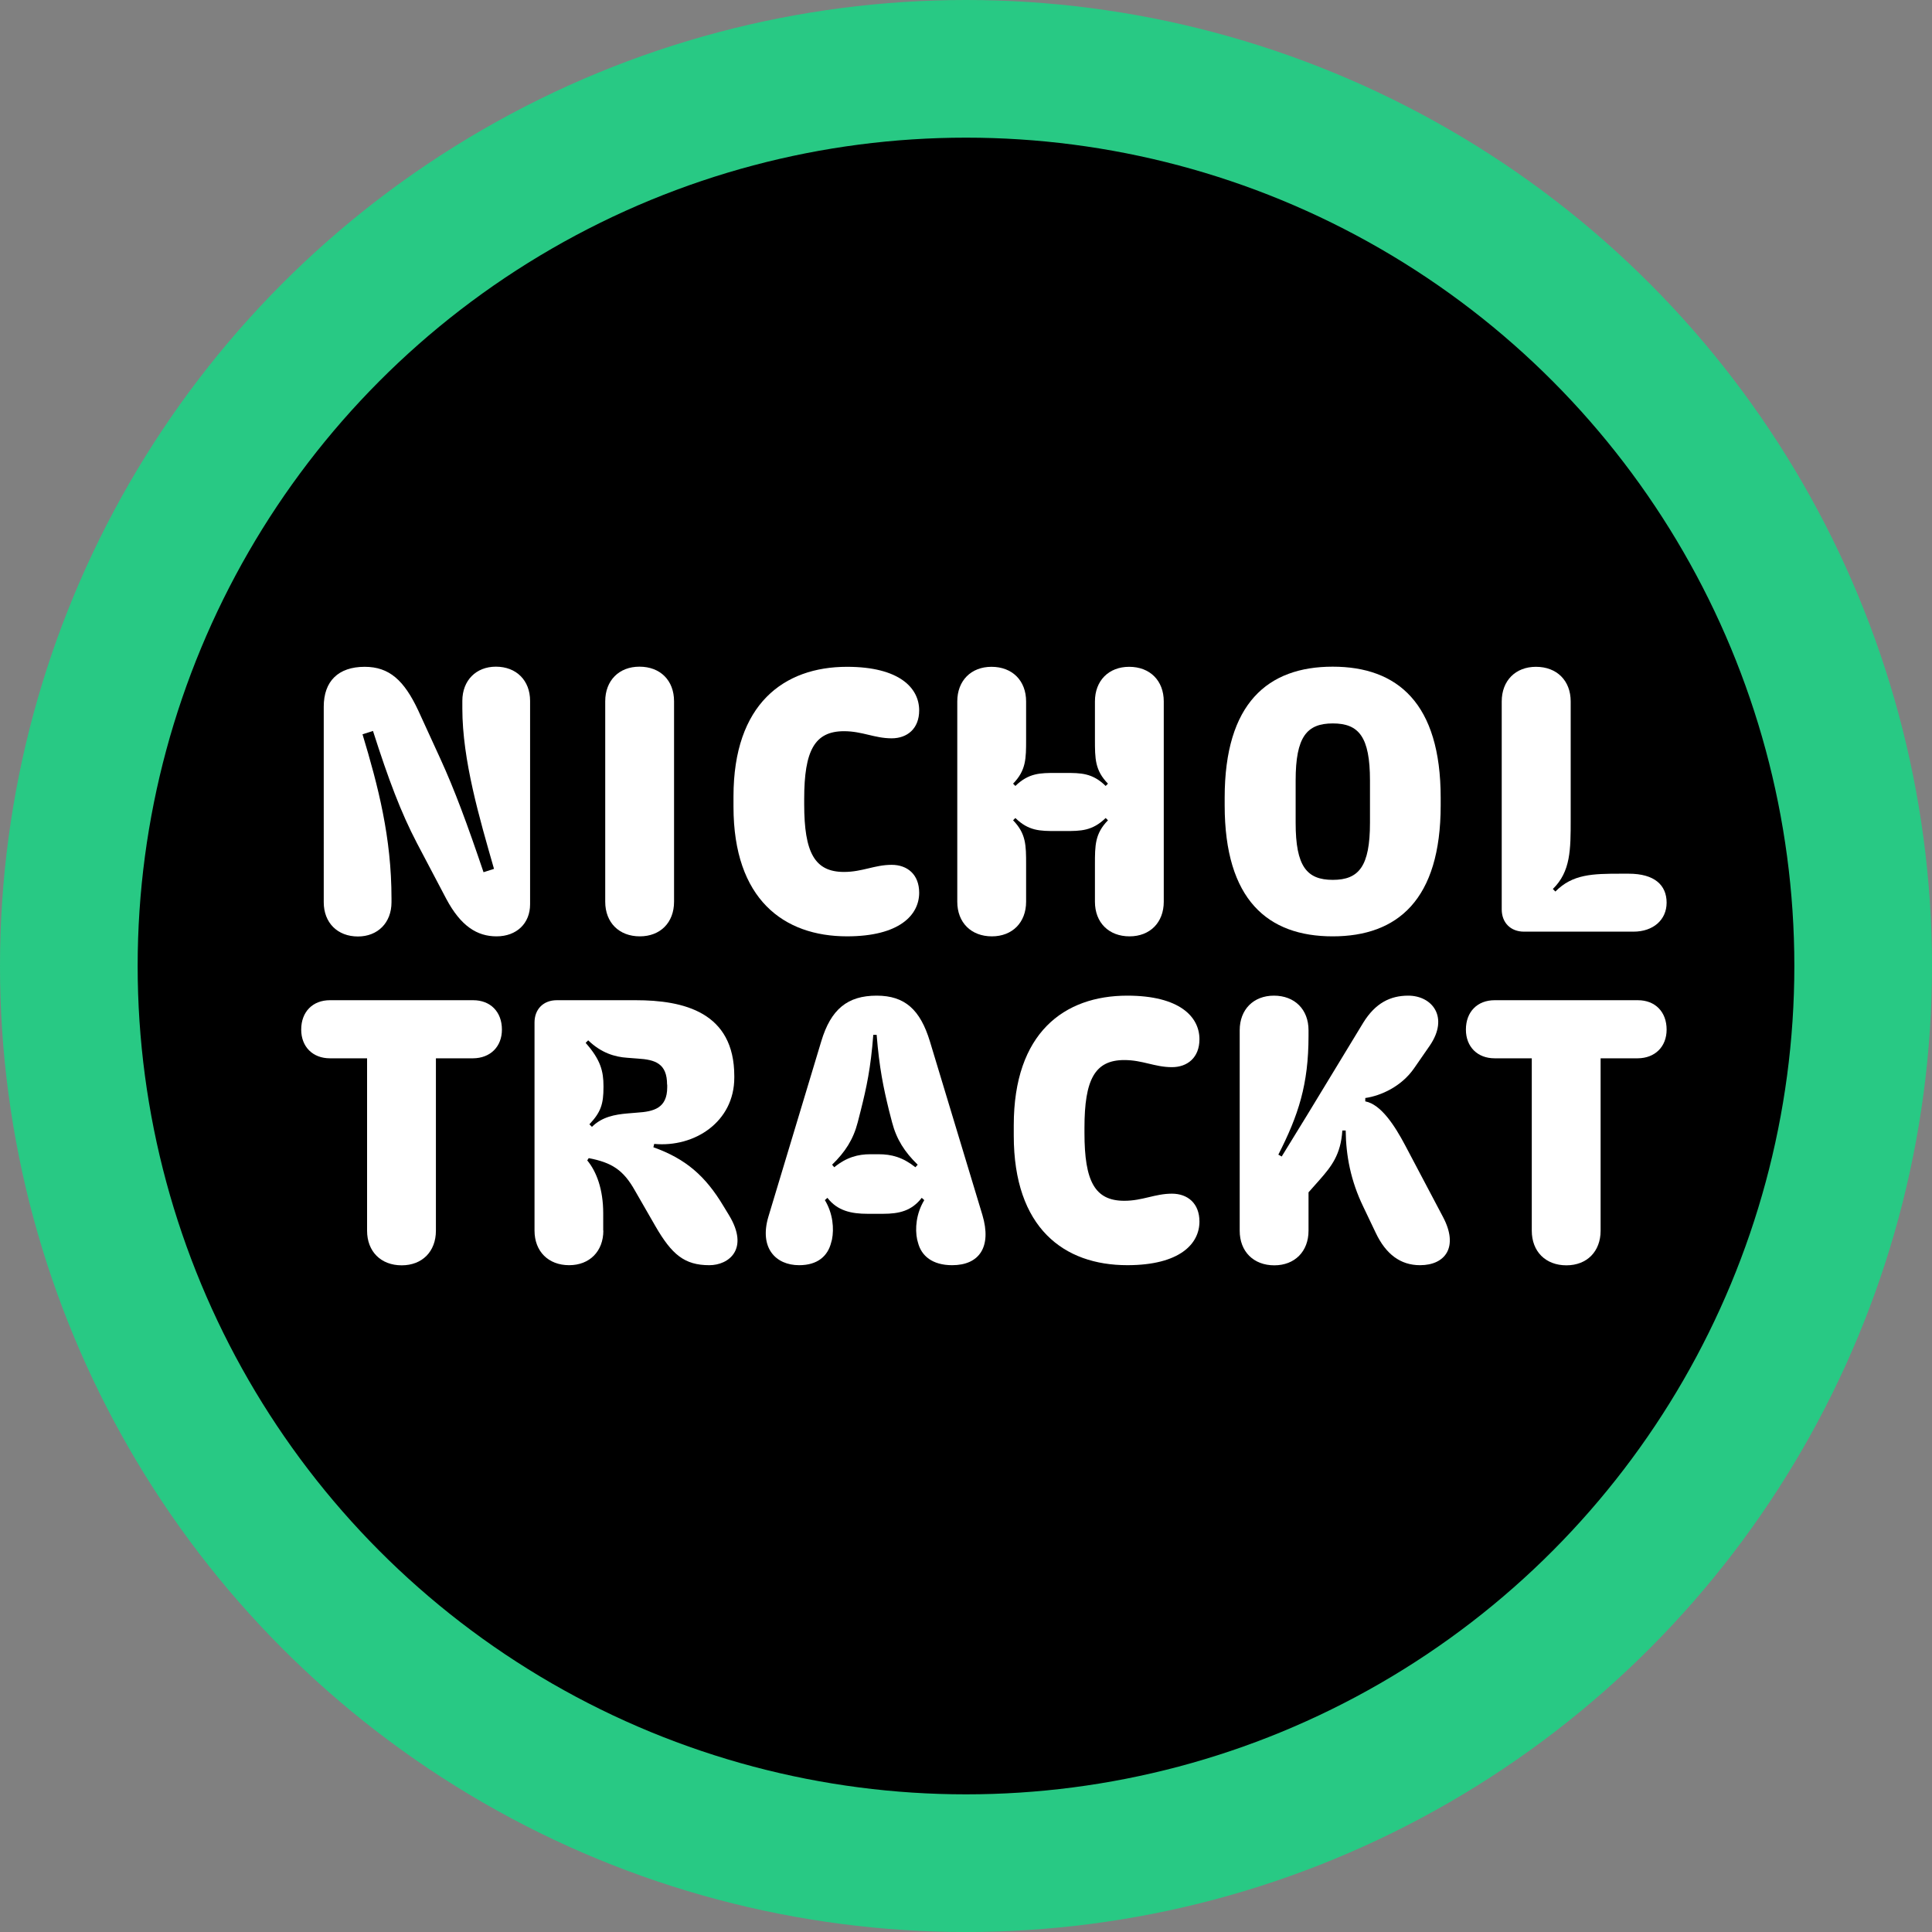
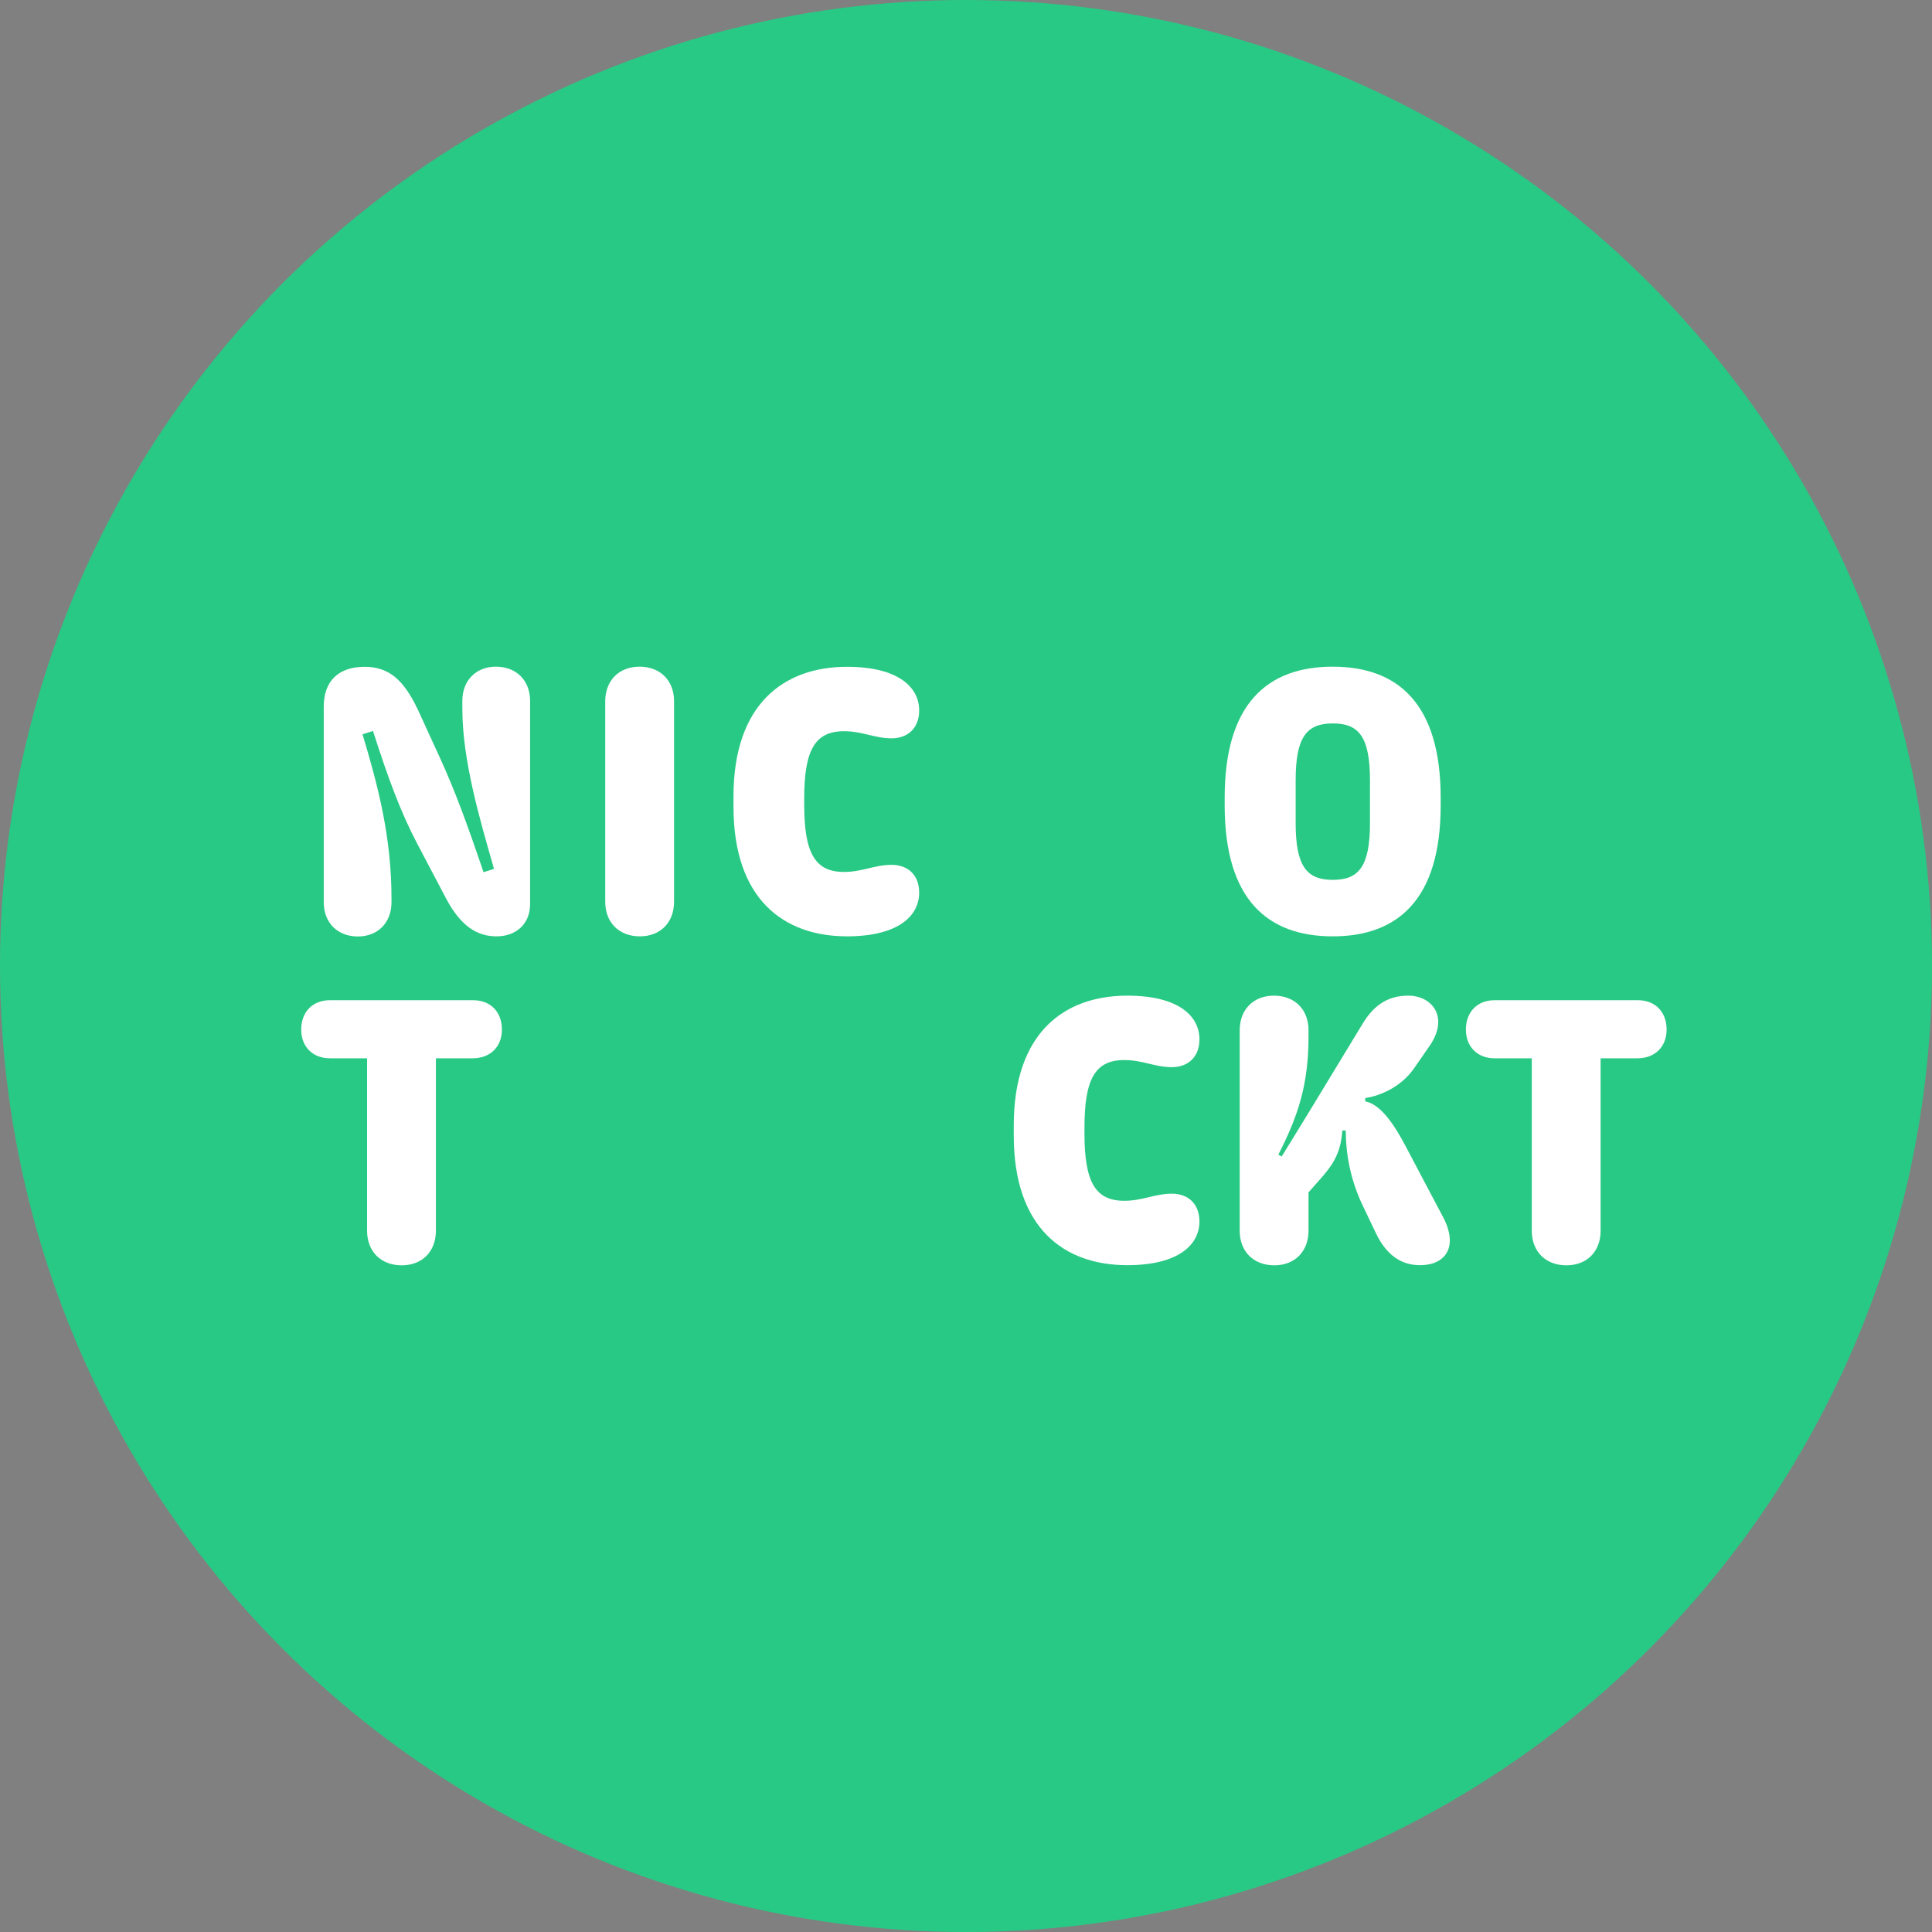
<svg xmlns="http://www.w3.org/2000/svg" version="1.1" id="Layer_1" x="0px" y="0px" viewBox="0 0 144 144" enable-background="new 0 0 144 144" xml:space="preserve">
  <rect x="0" y="0" width="144" height="144" fill="#808080" stroke="none" />
  <g>
    <g>
      <circle fill="#28C984" cx="72" cy="72" r="72" />
      <g>
-         <circle cx="72" cy="72" r="61.74" />
        <g>
          <g>
-             <path fill="#FFFFFF" d="M44.97,91.72c0,1.55-1.03,2.58-2.55,2.58c-1.55,0-2.58-1.03-2.58-2.58V76.21c0-1,0.67-1.66,1.66-1.66       h5.88c3.58,0,7.35,0.89,7.35,5.66v0.11c0,3.3-2.97,5.22-5.97,4.94l-0.06,0.25c2.41,0.86,3.88,2.14,5.22,4.38l0.42,0.69       c1.53,2.53-0.03,3.72-1.47,3.72c-1.86,0-2.8-0.8-4.02-2.91l-1.53-2.66c-0.86-1.53-1.72-2.08-3.44-2.41l-0.11,0.17       c0.69,0.83,1.19,2.16,1.19,3.94V91.72z M49.72,80.84c0-1.58-0.89-1.86-2.19-1.94l-0.78-0.06c-0.92-0.06-1.94-0.36-2.91-1.3       l-0.19,0.19c1.11,1.25,1.33,2.11,1.33,3.22v0.08c0,1.25-0.19,1.86-1.05,2.77l0.19,0.19c0.75-0.75,1.72-0.92,2.64-1l0.72-0.06       c1.25-0.08,2.25-0.33,2.25-1.89V80.84z" />
-             <path fill="#FFFFFF" d="M57.27,90.69l3.94-13.07c0.72-2.41,1.97-3.41,4.13-3.41c2.11,0,3.25,1.05,3.97,3.41l3.91,12.93       c0.72,2.41-0.25,3.75-2.25,3.75c-1.47,0-2.3-0.69-2.55-1.69l-0.06-0.22c-0.17-0.8-0.08-1.94,0.53-2.94l-0.19-0.17       c-0.75,0.97-1.67,1.19-2.89,1.19h-1.14c-1.22,0-2.25-0.22-3-1.19l-0.19,0.17c0.61,1,0.69,2.14,0.53,2.94l-0.06,0.22       c-0.25,1-1,1.69-2.39,1.69C57.82,94.3,56.58,93.02,57.27,90.69z M66.26,82.76c-0.42-1.72-0.72-3.16-0.92-5.63h-0.25       c-0.19,2.47-0.5,3.91-0.94,5.66l-0.22,0.86c-0.33,1.28-0.94,2.22-1.91,3.16L62.18,87c0.92-0.75,1.78-0.97,2.69-0.97h0.61       c0.97,0,1.8,0.22,2.75,0.97l0.17-0.19c-0.97-0.94-1.58-1.89-1.91-3.16L66.26,82.76z" />
            <path fill="#FFFFFF" d="M75.56,83.87c0-6.88,3.75-9.66,8.46-9.66c3.91,0,5.38,1.58,5.38,3.25c0,1.36-0.89,2.08-2.05,2.08       c-1.28,0-2.19-0.53-3.55-0.53c-2.19,0-2.97,1.44-2.97,5.05v0.39c0,3.61,0.78,5.05,2.97,5.05c1.36,0,2.28-0.53,3.55-0.53       c1.17,0,2.05,0.72,2.05,2.08c0,1.66-1.47,3.25-5.38,3.25c-4.72,0-8.46-2.77-8.46-9.66V83.87z" />
            <path fill="#FFFFFF" d="M101.6,89.92c-0.92-1.91-1.28-3.77-1.3-5.66h-0.25c-0.11,1.8-0.83,2.69-1.66,3.64l-0.86,0.97v2.86       c0,1.55-1.03,2.58-2.55,2.58c-1.55,0-2.58-1.03-2.58-2.58V76.79c0-1.55,1.03-2.58,2.55-2.58c1.55,0,2.58,1.03,2.58,2.58v0.42       c0,3.61-0.75,5.91-2.25,8.85l0.25,0.14l1.94-3.16l4.13-6.8c0.92-1.5,2.05-2.03,3.36-2.03c1.8,0,3.05,1.61,1.61,3.72l-1.17,1.69       c-0.94,1.36-2.47,2.05-3.64,2.22v0.25c1.17,0.22,2.19,1.8,2.97,3.27l2.83,5.36c1.17,2.22,0.17,3.58-1.72,3.58       c-1.47,0-2.55-0.83-3.3-2.41L101.6,89.92z" />
            <path fill="#FFFFFF" d="M37.41,76.74c0-1.33-0.86-2.19-2.14-2.19H24.59c-1.28,0-2.14,0.86-2.14,2.19       c0,1.28,0.86,2.14,2.14,2.14c0,0,0.24,0,0.24,0h2.53c0,0,0,3.9,0,3.97v8.88c0,1.55,1.03,2.58,2.58,2.58       c1.53,0,2.55-1.03,2.55-2.58v-8.88c0-0.01,0-3.97,0-3.97h2.53c0.01,0,0.24,0,0.24,0C36.55,78.87,37.41,78.01,37.41,76.74z" />
            <path fill="#FFFFFF" d="M124.22,76.74c0-1.33-0.86-2.19-2.14-2.19H111.4c-1.28,0-2.14,0.86-2.14,2.19       c0,1.28,0.86,2.14,2.14,2.14c0,0,0.24,0,0.24,0h2.53c0,0,0,3.9,0,3.97v8.88c0,1.55,1.03,2.58,2.58,2.58       c1.53,0,2.55-1.03,2.55-2.58v-8.88c0-0.01,0-3.97,0-3.97h2.53c0.01,0,0.24,0,0.24,0C123.36,78.87,124.22,78.01,124.22,76.74z" />
          </g>
        </g>
      </g>
    </g>
    <g>
      <path fill="#FFFFFF" d="M32.82,56.55c1.08,2.36,2,4.86,3.22,8.46l0.78-0.25c-1.08-3.77-2.36-8.1-2.36-11.96v-0.56    c0-1.53,1.03-2.55,2.5-2.55c1.53,0,2.55,1.03,2.55,2.55V67.4c0,1.42-1,2.39-2.5,2.39c-1.44,0-2.66-0.75-3.75-2.8l-2.19-4.16    c-1.19-2.28-2.11-4.72-3.27-8.35l-0.78,0.25c1.17,3.88,2.16,7.69,2.16,12.24v0.28c0,1.53-1.03,2.55-2.5,2.55    c-1.53,0-2.55-1.03-2.55-2.55V52.67c0-1.89,1.08-2.97,3.05-2.97c1.83,0,2.94,1,4,3.27L32.82,56.55z" />
      <path fill="#FFFFFF" d="M54.67,59.36c0-6.88,3.75-9.66,8.46-9.66c3.91,0,5.38,1.58,5.38,3.25c0,1.36-0.89,2.08-2.05,2.08    c-1.28,0-2.19-0.53-3.55-0.53c-2.19,0-2.97,1.44-2.97,5.05v0.39c0,3.61,0.78,5.05,2.97,5.05c1.36,0,2.28-0.53,3.55-0.53    c1.17,0,2.05,0.72,2.05,2.08c0,1.66-1.47,3.25-5.38,3.25c-4.72,0-8.46-2.77-8.46-9.66V59.36z" />
-       <path fill="#FFFFFF" d="M78.7,61.94c-1.17,0-2.03,0-3.02-0.97l-0.17,0.17c0.97,1,0.97,1.86,0.97,3.3v2.77    c0,1.55-1.03,2.58-2.55,2.58c-1.55,0-2.58-1.03-2.58-2.58V52.28c0-1.55,1.03-2.58,2.55-2.58c1.55,0,2.58,1.03,2.58,2.58v2.83    c0,1.44,0,2.3-0.97,3.3l0.17,0.17c1-0.97,1.86-0.97,3.02-0.97h0.69c1.17,0,2.03,0,3.02,0.97l0.17-0.17c-0.97-1-0.97-1.86-0.97-3.3    v-2.83c0-1.55,1.03-2.58,2.55-2.58c1.55,0,2.58,1.03,2.58,2.58v14.93c0,1.55-1.03,2.58-2.55,2.58c-1.55,0-2.58-1.03-2.58-2.58    v-2.77c0-1.44,0-2.3,0.97-3.3l-0.17-0.17c-1,0.97-1.86,0.97-3.02,0.97H78.7z" />
      <path fill="#FFFFFF" d="M107.38,60.02c0,7.05-3.22,9.77-8.05,9.77c-4.83,0-8.05-2.72-8.05-9.77v-0.56c0-7.05,3.22-9.77,8.05-9.77    c4.83,0,8.05,2.72,8.05,9.77V60.02z M99.34,53.92c-1.94,0-2.77,1-2.77,4.25v3.16c0,3.25,0.83,4.25,2.77,4.25    c1.94,0,2.77-1,2.77-4.25v-3.16C102.11,54.92,101.28,53.92,99.34,53.92z" />
-       <path fill="#FFFFFF" d="M117.07,52.28v8.82c0,2.22,0,3.86-1.33,5.16l0.19,0.19c1.28-1.3,2.77-1.33,4.88-1.33h0.58    c1.94,0,2.83,0.86,2.83,2.16c0,1.28-1,2.16-2.47,2.16h-8.16c-1,0-1.66-0.67-1.66-1.66V52.28c0-1.55,1.03-2.58,2.55-2.58    C116.04,49.7,117.07,50.73,117.07,52.28z" />
      <g>
        <path fill="#FFFFFF" d="M50.24,52.27v14.94c0,1.56-1.03,2.58-2.55,2.58c-1.55,0-2.58-1.03-2.58-2.58V52.27     c0-1.55,1.03-2.58,2.55-2.58C49.21,49.69,50.24,50.71,50.24,52.27z" />
      </g>
    </g>
  </g>
</svg>